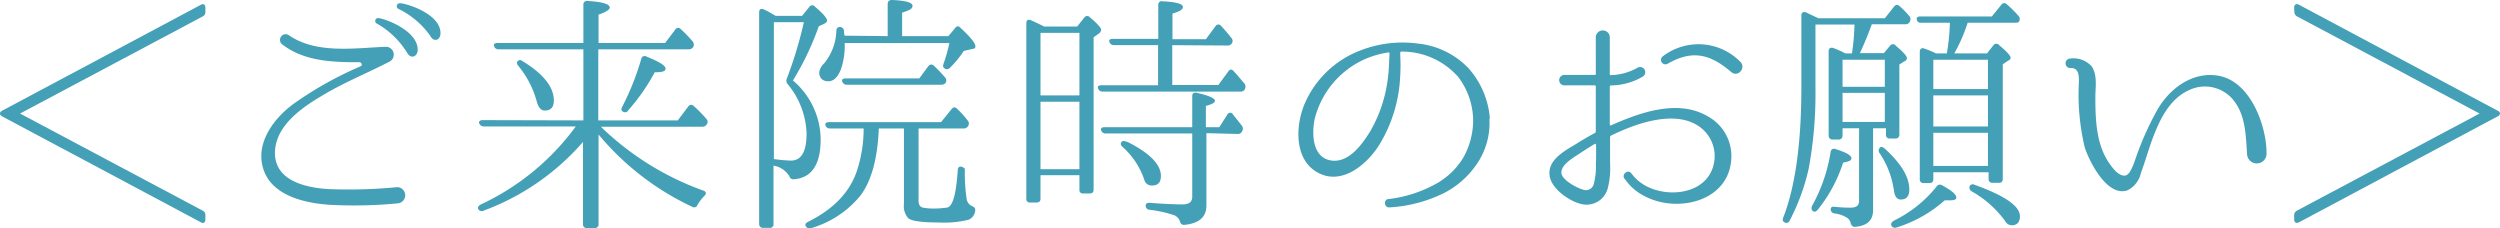
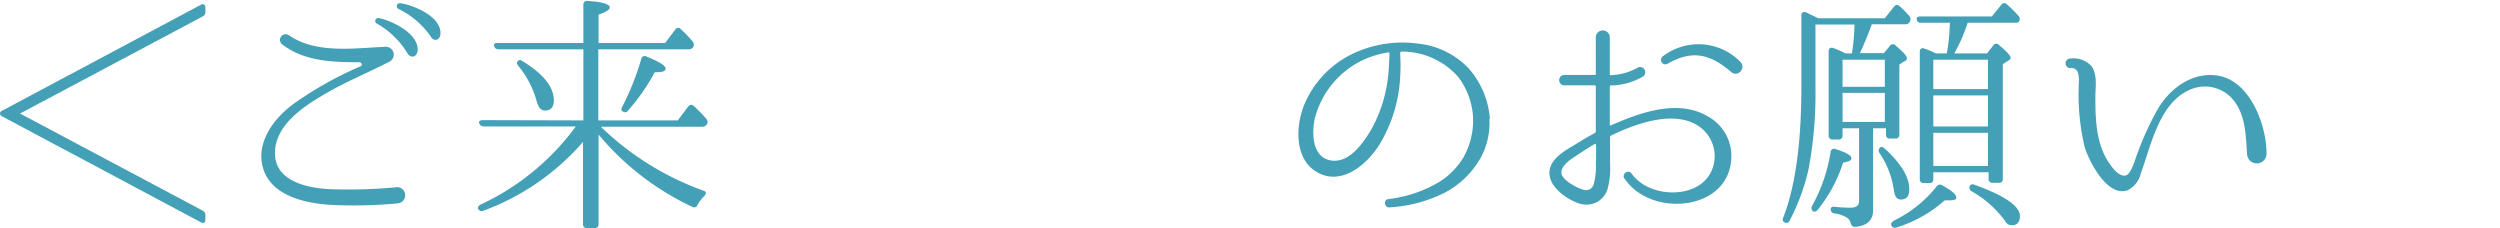
<svg xmlns="http://www.w3.org/2000/svg" viewBox="0 0 276.79 25.29">
  <defs>
    <style>.cls-1{fill:#43a0b6;}</style>
  </defs>
  <g id="レイヤー_2" data-name="レイヤー 2">
    <g id="テキスト">
      <path class="cls-1" d="M22.24.53c.28-.17.5,0,.5.31v.45a.52.52,0,0,1-.3.53L2.22,12.57,22.44,23.32a.52.52,0,0,1,.3.51v.47c0,.34-.22.48-.5.31L.23,12.88c-.31-.17-.31-.45,0-.62Z" />
      <path class="cls-1" d="M44.09,22.51a50.94,50.94,0,0,1-7.5.17c-2.72-.17-6.44-.95-7.42-3.92s1.26-5.8,3.47-7.36a39.92,39.92,0,0,1,7.28-4.06c.23-.09.14-.42-.11-.45-3,0-6.13-.09-8.6-2a.63.63,0,0,1,.76-1C35,6,39.25,5.32,42.69,5.18a.87.87,0,0,1,.42,1.65C40.62,8.12,38,9.16,35.58,10.64c-2.13,1.26-4.87,3.16-5.12,5.91-.31,3.47,3.44,4.25,6,4.39A56,56,0,0,0,44,20.72.9.9,0,0,1,44.09,22.51ZM46.25,5.57c-.09.79-.79.93-1.15.31A9.34,9.34,0,0,0,41.71,2.6.32.32,0,0,1,41.85,2C42.44,2,46.3,3.33,46.25,5.57Zm2.52-1.9c0,.81-.76,1-1.09.36A9.3,9.3,0,0,0,44.15,1a.33.33,0,0,1,.14-.64C44.85.34,48.77,1.48,48.77,3.67Z" />
      <path class="cls-1" d="M64.59,13.33V5.46H55.21a.48.48,0,0,1-.5-.34c-.11-.22.06-.36.39-.36h9.49V.53a.39.39,0,0,1,.48-.42c1.62.09,2.44.34,2.44.73,0,.22-.42.5-1.24.78V4.76h7.37l1.12-1.48a.37.37,0,0,1,.61-.06,15.5,15.5,0,0,1,1.32,1.37.56.56,0,0,1,.06.62.57.57,0,0,1-.51.25h-10v7.87h8.8l1.14-1.51c.2-.26.42-.28.62-.09a14.34,14.34,0,0,1,1.43,1.46.46.46,0,0,1,0,.61.56.56,0,0,1-.47.23H66.53l.19.19a31.64,31.64,0,0,0,11.17,6.89c.31.11.34.34.09.59a4.32,4.32,0,0,0-.76,1,.39.39,0,0,1-.59.19,30,30,0,0,1-10.36-8v9.91a.4.4,0,0,1-.44.45H65a.4.4,0,0,1-.45-.45V15.71a26.89,26.89,0,0,1-11,7.61.43.43,0,0,1-.59-.16c-.11-.17,0-.37.25-.51A27.36,27.36,0,0,0,63.75,14H53.59a.54.54,0,0,1-.53-.34c-.09-.22.08-.36.39-.36ZM57.82,6.75c2.32,1.4,3.5,2.88,3.5,4.37,0,.75-.34,1.12-1,1.12-.45,0-.73-.37-.92-1.1a10.44,10.44,0,0,0-2-3.83c-.19-.23-.22-.42-.05-.56S57.59,6.61,57.82,6.75Zm11.06,5.09A29.13,29.13,0,0,0,71,6.52a.38.38,0,0,1,.59-.25c1.4.56,2.1,1,2.1,1.32S73.3,8,72.49,8a22.14,22.14,0,0,1-2.94,4.22.38.38,0,0,1-.56.14C68.79,12.29,68.74,12.12,68.88,11.84Z" />
-       <path class="cls-1" d="M90.86,15.43c0,2.8-1,4.28-3,4.42-.26,0-.37-.11-.48-.36a2.5,2.5,0,0,0-1.74-1.15v6.44a.39.39,0,0,1-.42.45h-.72a.42.42,0,0,1-.45-.45V1.37c0-.33.19-.47.5-.33a7.67,7.67,0,0,1,1,.53l.34.19h2.91l.81-1a.38.38,0,0,1,.64,0c.9.75,1.32,1.26,1.32,1.54,0,.08-.06.17-.22.28l-.7.33a31.1,31.1,0,0,1-2.86,6A8.64,8.64,0,0,1,90.86,15.43ZM87.11,8.71A45.23,45.23,0,0,0,89,2.46H85.68V17.61a16.65,16.65,0,0,0,1.88.17c1.18,0,1.74-1,1.74-3A9,9,0,0,0,87.2,9.3.57.57,0,0,1,87.11,8.71Zm14.59,5.51v8c0,.42.14.67.45.76a6.34,6.34,0,0,0,1.29.11,10,10,0,0,0,1.42-.11c.62-.11,1-1.46,1.18-4.15,0-.33.22-.47.53-.33s.25.22.25.5a19.32,19.32,0,0,0,.2,3,1,1,0,0,0,.59.81c.25.11.39.23.36.51a1.25,1.25,0,0,1-.7,1,11.49,11.49,0,0,1-3.41.31c-1.82,0-2.92-.17-3.28-.45a2,2,0,0,1-.5-1.59V14.22H97.3c-.14,3.34-.81,5.83-2.07,7.48a11.08,11.08,0,0,1-5.43,3.56.47.47,0,0,1-.59-.23c-.11-.17,0-.33.25-.47,2.89-1.43,4.74-3.39,5.49-5.88a15,15,0,0,0,.67-4.46H91.9a.48.48,0,0,1-.5-.33c-.09-.23.08-.37.39-.37h12.4l1.15-1.42c.2-.26.42-.28.62-.06a10,10,0,0,1,1.17,1.29.5.5,0,0,1,.06.61.53.53,0,0,1-.51.28ZM98.28,4V.45c0-.31.17-.45.48-.45,1.51.06,2.27.28,2.27.64s-.39.51-1.15.76V4H105l.75-.89c.17-.26.4-.26.62,0,1.09,1,1.62,1.68,1.62,2s-.14.25-.42.33l-.86.2a12.23,12.23,0,0,1-1.52,1.85.44.44,0,0,1-.61.08c-.17-.08-.2-.28-.11-.53a16.72,16.72,0,0,0,.64-2.27H93.52v.09a7.8,7.8,0,0,1-.42,2.82C92.74,8.57,92.29,9,91.7,9s-1-.34-1-1a1.72,1.72,0,0,1,.56-1,6,6,0,0,0,1.34-3.64.39.39,0,0,1,.51-.36.46.46,0,0,1,.33.39,3.82,3.82,0,0,0,.06.56Zm3.5,4.68,1-1.35a.39.39,0,0,1,.62-.05,16.53,16.53,0,0,1,1.23,1.29.49.49,0,0,1,.06.61.6.6,0,0,1-.48.2H93.78a.51.51,0,0,1-.51-.31c-.11-.22,0-.39.37-.39Z" />
-       <path class="cls-1" d="M119.26,2.94l.79-1a.39.39,0,0,1,.64,0c.81.67,1.23,1.15,1.23,1.37a.62.62,0,0,1-.28.42l-.56.4V21c0,.28-.14.42-.45.42h-.7a.37.37,0,0,1-.42-.42v-1.6H115.2V22c0,.28-.14.42-.45.42h-.7a.37.37,0,0,1-.42-.42V2.58c0-.34.2-.48.51-.34s.92.42,1.48.7Zm-4.06.7v6.92h4.31V3.64Zm4.31,15.09V11.26H115.2v7.47ZM129.79,5V9.41h5.1L136,7.9c.17-.26.39-.26.61,0,.48.53.87,1,1.21,1.4a.62.62,0,0,1,0,.59.51.51,0,0,1-.5.25H122.09a.49.49,0,0,1-.5-.31c-.12-.25,0-.39.39-.39h6.24V5h-4.87a.5.5,0,0,1-.5-.31c-.12-.22,0-.39.39-.39h5V.56a.38.38,0,0,1,.45-.42c1.51.08,2.27.28,2.27.62s-.39.5-1.15.75V4.34h3.7l1.06-1.43a.37.37,0,0,1,.62-.05c.39.44.78.86,1.14,1.34a.47.47,0,0,1,.06.59.52.52,0,0,1-.5.25Zm3.78,9.74v8c0,1.32-.84,2-2.46,2.16-.28,0-.4-.14-.48-.42a1.16,1.16,0,0,0-.62-.65,14.33,14.33,0,0,0-2.74-.61.43.43,0,0,1-.42-.48c0-.2.17-.31.48-.28,1.45.11,2.68.17,3.61.17.7,0,1.06-.28,1.06-.84V14.78h-9.55a.52.52,0,0,1-.53-.33c-.08-.23.06-.37.39-.37H132V10.64c0-.28.17-.45.51-.36,1.34.3,2,.61,2,.86s-.34.4-1,.59v2.35H135l.89-1.4a.34.34,0,0,1,.62,0c.36.45.7.87,1,1.26a.54.54,0,0,1,0,.61.5.5,0,0,1-.51.28Zm-8.82.93c2.52,1.26,3.78,2.52,3.78,3.81,0,.7-.31,1.06-1,1.06a.83.83,0,0,1-.84-.64,8.5,8.5,0,0,0-2.41-3.64c-.2-.17-.25-.37-.11-.54S124.5,15.6,124.75,15.71Z" />
      <path class="cls-1" d="M164.9,13.16a8,8,0,0,1-1.52,5.18,9.77,9.77,0,0,1-3.44,3,15.6,15.6,0,0,1-6.1,1.62c-.59.06-.7-.87-.12-.92a14.18,14.18,0,0,0,5.55-1.85A8.18,8.18,0,0,0,162,17.47a8.44,8.44,0,0,0,1.1-4.28,8.11,8.11,0,0,0-1.66-4.68,8.31,8.31,0,0,0-6.3-2.8.13.13,0,0,0-.11.11v.34a18.15,18.15,0,0,1,0,2.16,15.91,15.91,0,0,1-2.38,7.81c-1.45,2.24-4.31,4.56-7,2.83-2.4-1.54-2.18-5.18-1.2-7.48a10.93,10.93,0,0,1,6.13-5.88,12.78,12.78,0,0,1,6.36-.78,9,9,0,0,1,5.65,2.74,9.46,9.46,0,0,1,2.36,5.54ZM153.84,5.91a.12.12,0,0,0-.12-.11,10.42,10.42,0,0,0-2.74.81,9.9,9.9,0,0,0-5.43,6.58c-.31,1.59-.28,4.17,1.73,4.56s3.53-1.76,4.43-3.22a15.42,15.42,0,0,0,2-6.33c.09-.89.09-1.56.12-2Z" />
      <path class="cls-1" d="M191.69,17.42c-.14,4.92-6.08,6.27-9.75,4.22a5.74,5.74,0,0,1-1.62-1.28c-.31-.37-.45-.59-.48-.59-.33-.51.45-1.07.79-.56h0a4.9,4.9,0,0,0,1.8,1.48c2.74,1.32,7,.59,7.39-3A4,4,0,0,0,188,13.92c-2.74-1.77-7-.2-9.63,1.09a.22.22,0,0,0-.11.17v2.94a8.74,8.74,0,0,1-.26,2.74,2.43,2.43,0,0,1-3,1.71c-1.25-.31-3.16-1.63-3.41-3-.36-1.79,1.57-2.83,2.83-3.58.7-.45,1.42-.87,2.15-1.26a.19.19,0,0,0,.11-.17v-5a.13.13,0,0,0-.14-.11h-3.41a.58.58,0,0,1,0-1.15h3.41c.09,0,.14,0,.14-.11V4.06a.78.78,0,0,1,1.55,0V8.23a.09.09,0,0,0,.11.09,6.46,6.46,0,0,0,2.91-.79.57.57,0,0,1,.67.93,7.12,7.12,0,0,1-3.58,1,.12.12,0,0,0-.11.11v4.23a.09.09,0,0,0,.11.09c3.05-1.35,7.39-3,10.75-1A5,5,0,0,1,191.69,17.42Zm-15-1.43c0-.06-.06-.09-.12-.06-.61.37-1.23.76-1.81,1.15s-2,1.18-1.88,2.13c.11.73,1.65,1.57,2.32,1.76a.9.9,0,0,0,1.26-.61,7.76,7.76,0,0,0,.23-2.24C176.73,17.39,176.71,16.69,176.71,16Zm15-8c-2.32-2-4.31-2.52-7.08-.92a.49.49,0,0,1-.5-.84,6.49,6.49,0,0,1,8.54.58C193.37,7.45,192.47,8.6,191.71,8Z" />
      <path class="cls-1" d="M204,14.2V15a.42.42,0,0,1-.45.45h-.64a.42.42,0,0,1-.45-.45V5.68c0-.33.22-.47.53-.36a12.17,12.17,0,0,1,1.32.59h.73a24.16,24.16,0,0,0,.28-3.19H201v7a45.38,45.38,0,0,1-.76,9,23.47,23.47,0,0,1-2.1,5.71.38.38,0,0,1-.59.17c-.19-.11-.22-.28-.11-.53,1.32-3.39,2-8.2,2-14.42V1.71c0-.31.2-.45.51-.34l1.37.65h7.36l1-1.26c.2-.26.39-.28.62-.09a9.63,9.63,0,0,1,1.06,1.07.54.54,0,0,1,.11.61l0,0a.51.51,0,0,1-.51.34h-3.72c-.37,1-.79,2.07-1.32,3.19h2.66l.67-.81a.39.39,0,0,1,.65,0c.81.67,1.23,1.15,1.23,1.37a.42.42,0,0,1-.31.36l-.53.34V14.9a.41.41,0,0,1-.45.44h-.61a.39.39,0,0,1-.42-.44v-.7h-1.43v9.07c0,1.12-.65,1.73-2,1.85-.25,0-.39-.14-.48-.4a.91.91,0,0,0-.45-.64,3.4,3.4,0,0,0-1.34-.45.45.45,0,0,1-.42-.47c0-.23.17-.31.48-.26a15,15,0,0,0,1.76.09c.59,0,.9-.25.9-.73V14.2Zm-3.39,8.62a18,18,0,0,0,2.07-6,.38.38,0,0,1,.56-.31c1.15.36,1.74.7,1.74,1s-.31.36-.92.5a16.14,16.14,0,0,1-2.83,5.24c-.17.19-.37.25-.53.11A.42.42,0,0,1,200.63,22.82ZM204,6.61v3h4.68v-3Zm0,6.89h4.68V10.28H204Zm5.66,7.44a9.67,9.67,0,0,0-1.57-4,.45.45,0,0,1,.08-.62c.11-.11.28-.05.51.14,1.82,1.66,2.71,3.14,2.71,4.51,0,.76-.31,1.12-.95,1.12C210,22.09,209.73,21.7,209.68,20.94Zm0,3.5a13.75,13.75,0,0,0,4.76-3.8.43.43,0,0,1,.61-.12c1.07.59,1.57,1,1.57,1.38,0,.16-.22.28-.67.28-.23,0-.45,0-.62,0a14.41,14.41,0,0,1-5.32,3,.44.44,0,0,1-.56-.16C209.31,24.78,209.42,24.58,209.68,24.44Zm4.39-5.37v.75c0,.31-.14.45-.42.45H213a.4.4,0,0,1-.45-.45V5.74c0-.34.23-.48.51-.36a10.92,10.92,0,0,1,1.28.53h1.21a23.24,23.24,0,0,0,.33-3.39h-3.19a.41.41,0,0,1-.47-.36c-.06-.2.08-.34.39-.34h7.92L221.58.53a.38.38,0,0,1,.61-.05,12,12,0,0,1,1.29,1.28.51.51,0,0,1,.06.62c-.06.11-.2.14-.42.14h-5.27a17.63,17.63,0,0,1-1.48,3.39H220l.7-.9a.4.4,0,0,1,.65,0c.84.7,1.26,1.18,1.26,1.38a.33.33,0,0,1-.23.3l-.64.42V19.8c0,.3-.14.44-.42.44h-.7a.4.4,0,0,1-.45-.44v-.73Zm0-9.21h6.05V6.61h-6.05Zm0,.7V14h6.05V10.56Zm0,4.14v3.67h6.05V14.7ZM222,24.47a11.64,11.64,0,0,0-3.73-3.3.47.47,0,0,1-.17-.62.42.42,0,0,1,.54-.08c3.33,1.2,5,2.35,5,3.47,0,.64-.31,1-.9,1A.83.83,0,0,1,222,24.47Z" />
      <path class="cls-1" d="M248.79,17.11c-.14-1.91-.14-4-1.23-5.63A4.06,4.06,0,0,0,242.32,10c-2.3,1.06-3.39,3.61-4.23,6-.36,1.06-.67,2.12-1.06,3.16a2.8,2.8,0,0,1-1.46,1.9c-2.24.82-4.25-3.16-4.76-4.76a25.17,25.17,0,0,1-.64-7.25c0-.64,0-1.59-.95-1.51a.53.53,0,0,1,0-1.06,2.7,2.7,0,0,1,2.38.89c.64,1,.39,2.3.39,3.36,0,2.52.08,5.29,1.59,7.42.34.48,1,1.37,1.71,1.29.51-.08.81-1,1-1.43a33.48,33.48,0,0,1,2.5-5.74c1.37-2.46,3.94-4.37,6.8-3.89,3.61.62,5.35,5.6,5.35,8.54A1.05,1.05,0,0,1,248.79,17.11Z" />
-       <path class="cls-1" d="M254,.84c0-.34.23-.48.54-.31l22,11.73c.33.17.33.45,0,.62l-22,11.73c-.31.17-.54,0-.54-.31v-.47a.58.58,0,0,1,.31-.51l20.22-10.75L254.33,1.82a.58.58,0,0,1-.31-.53Z" />
    </g>
  </g>
</svg>